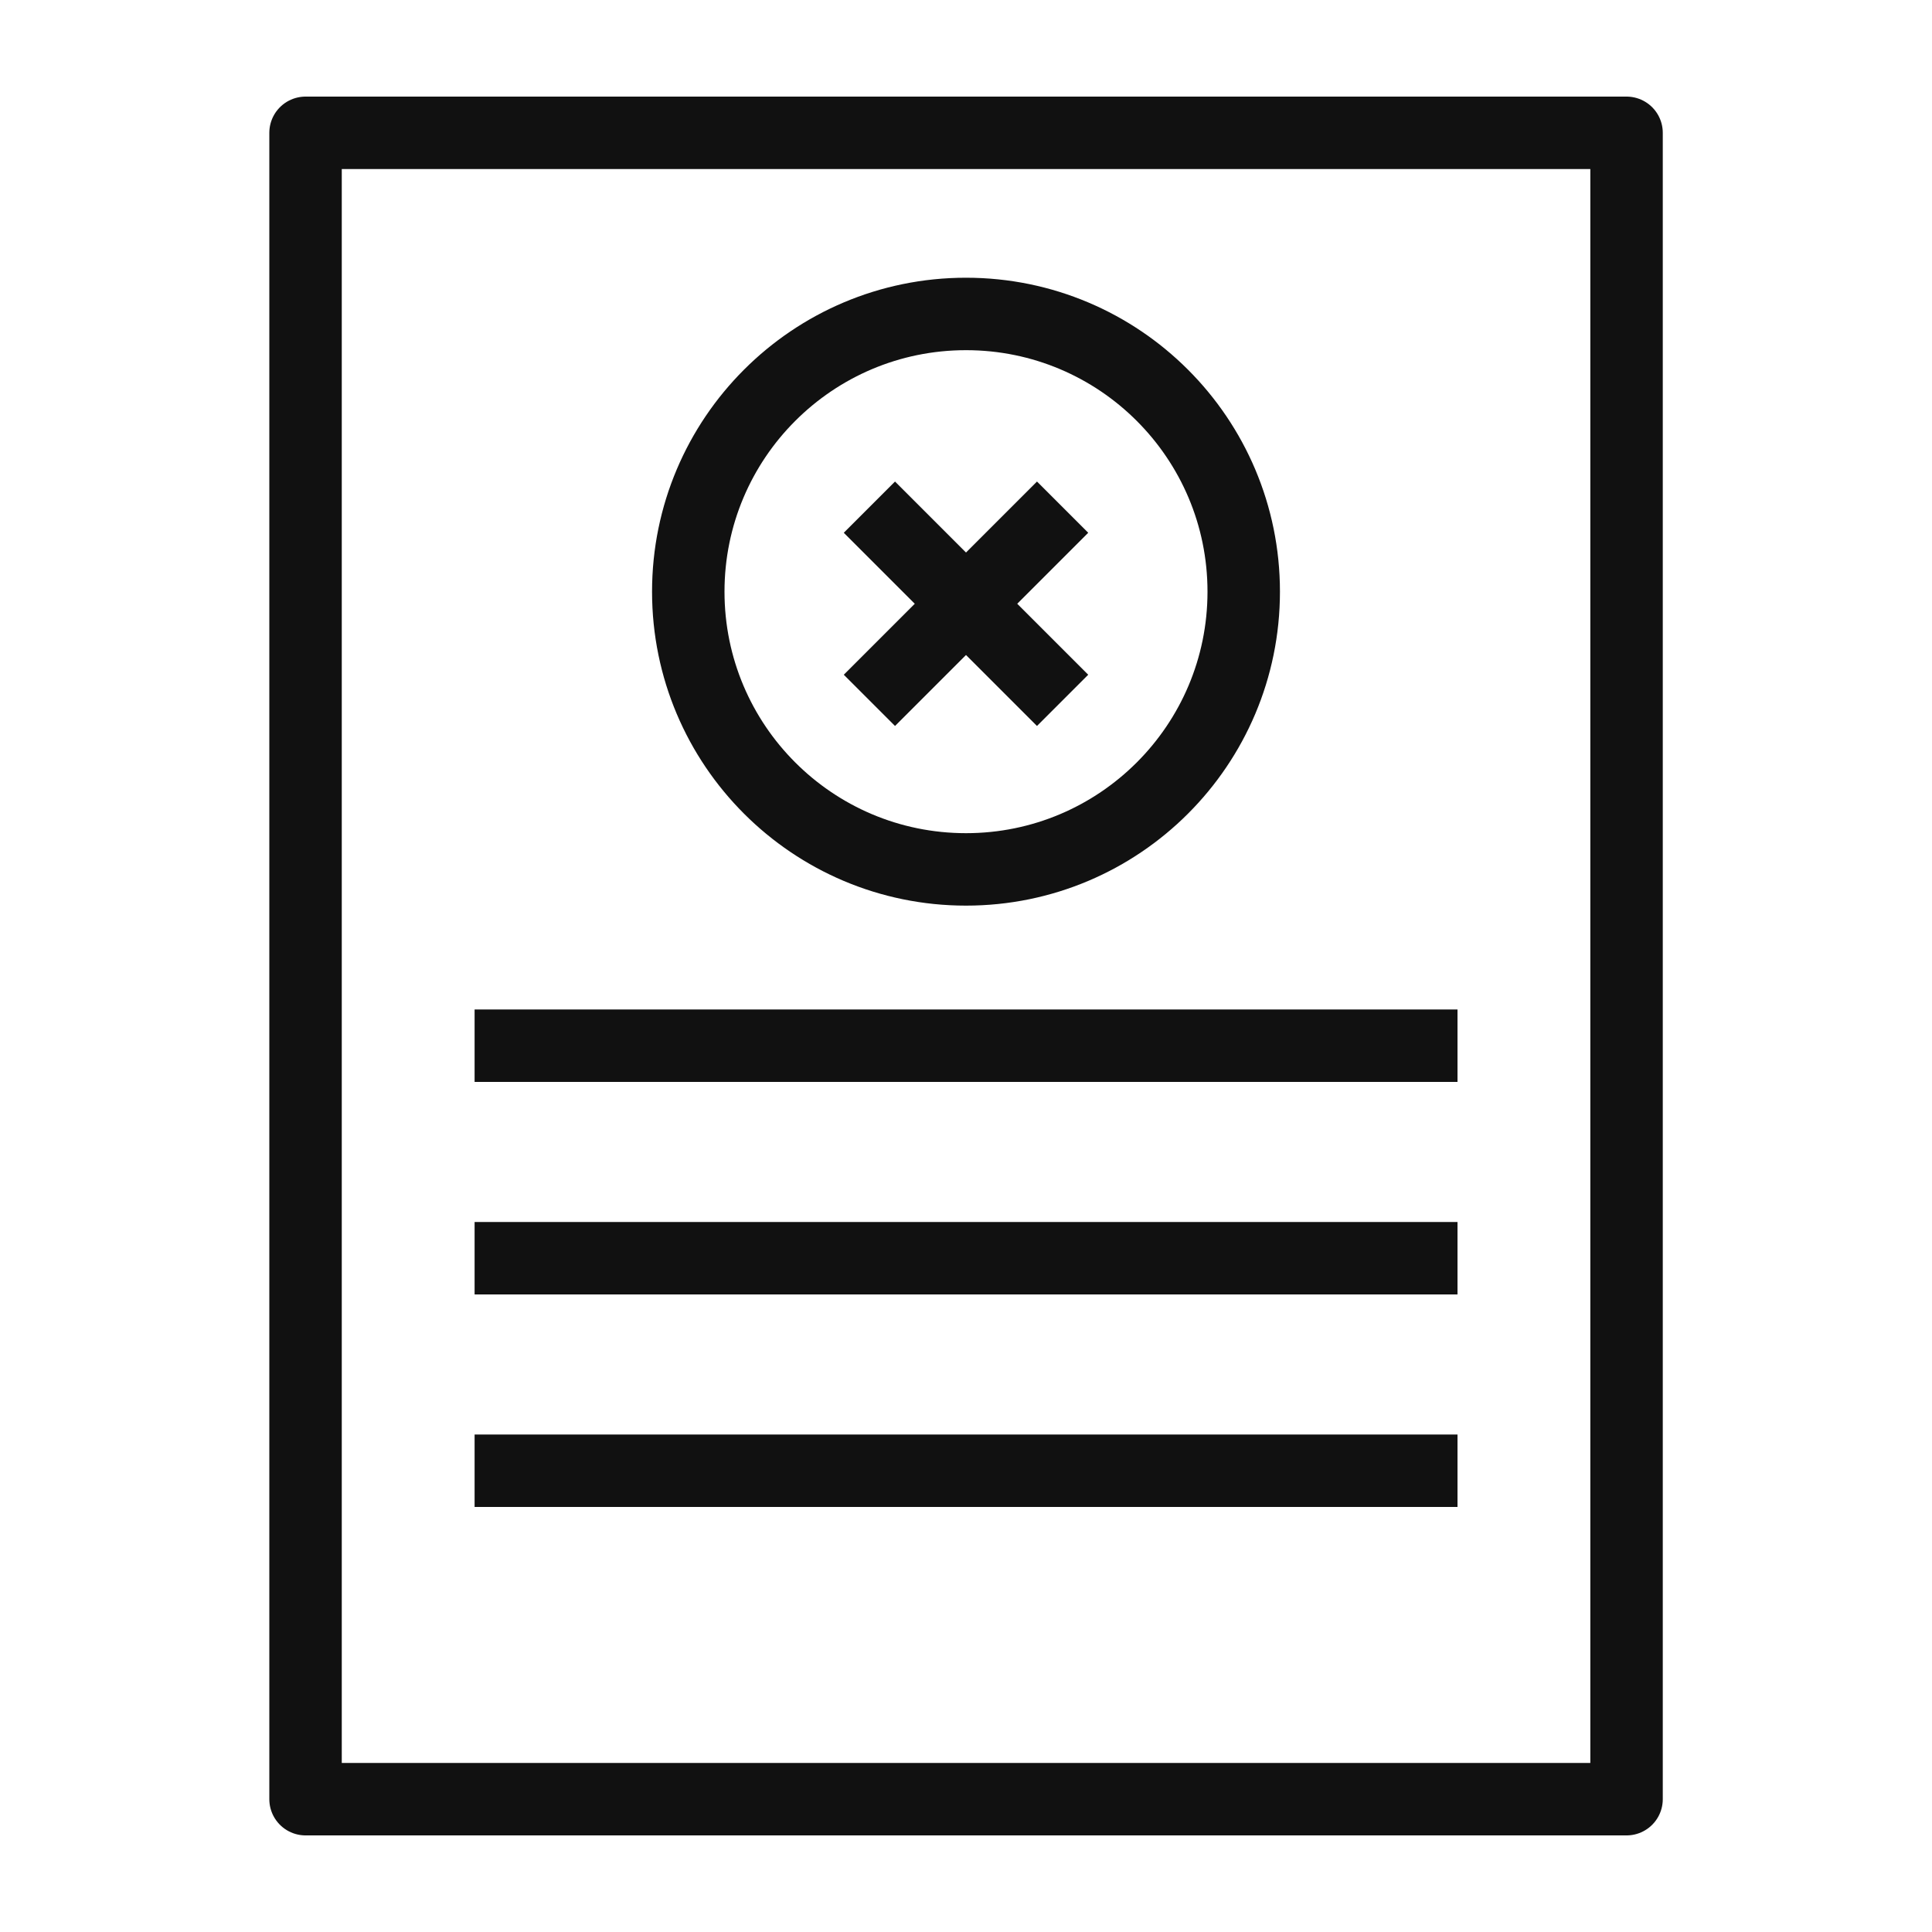
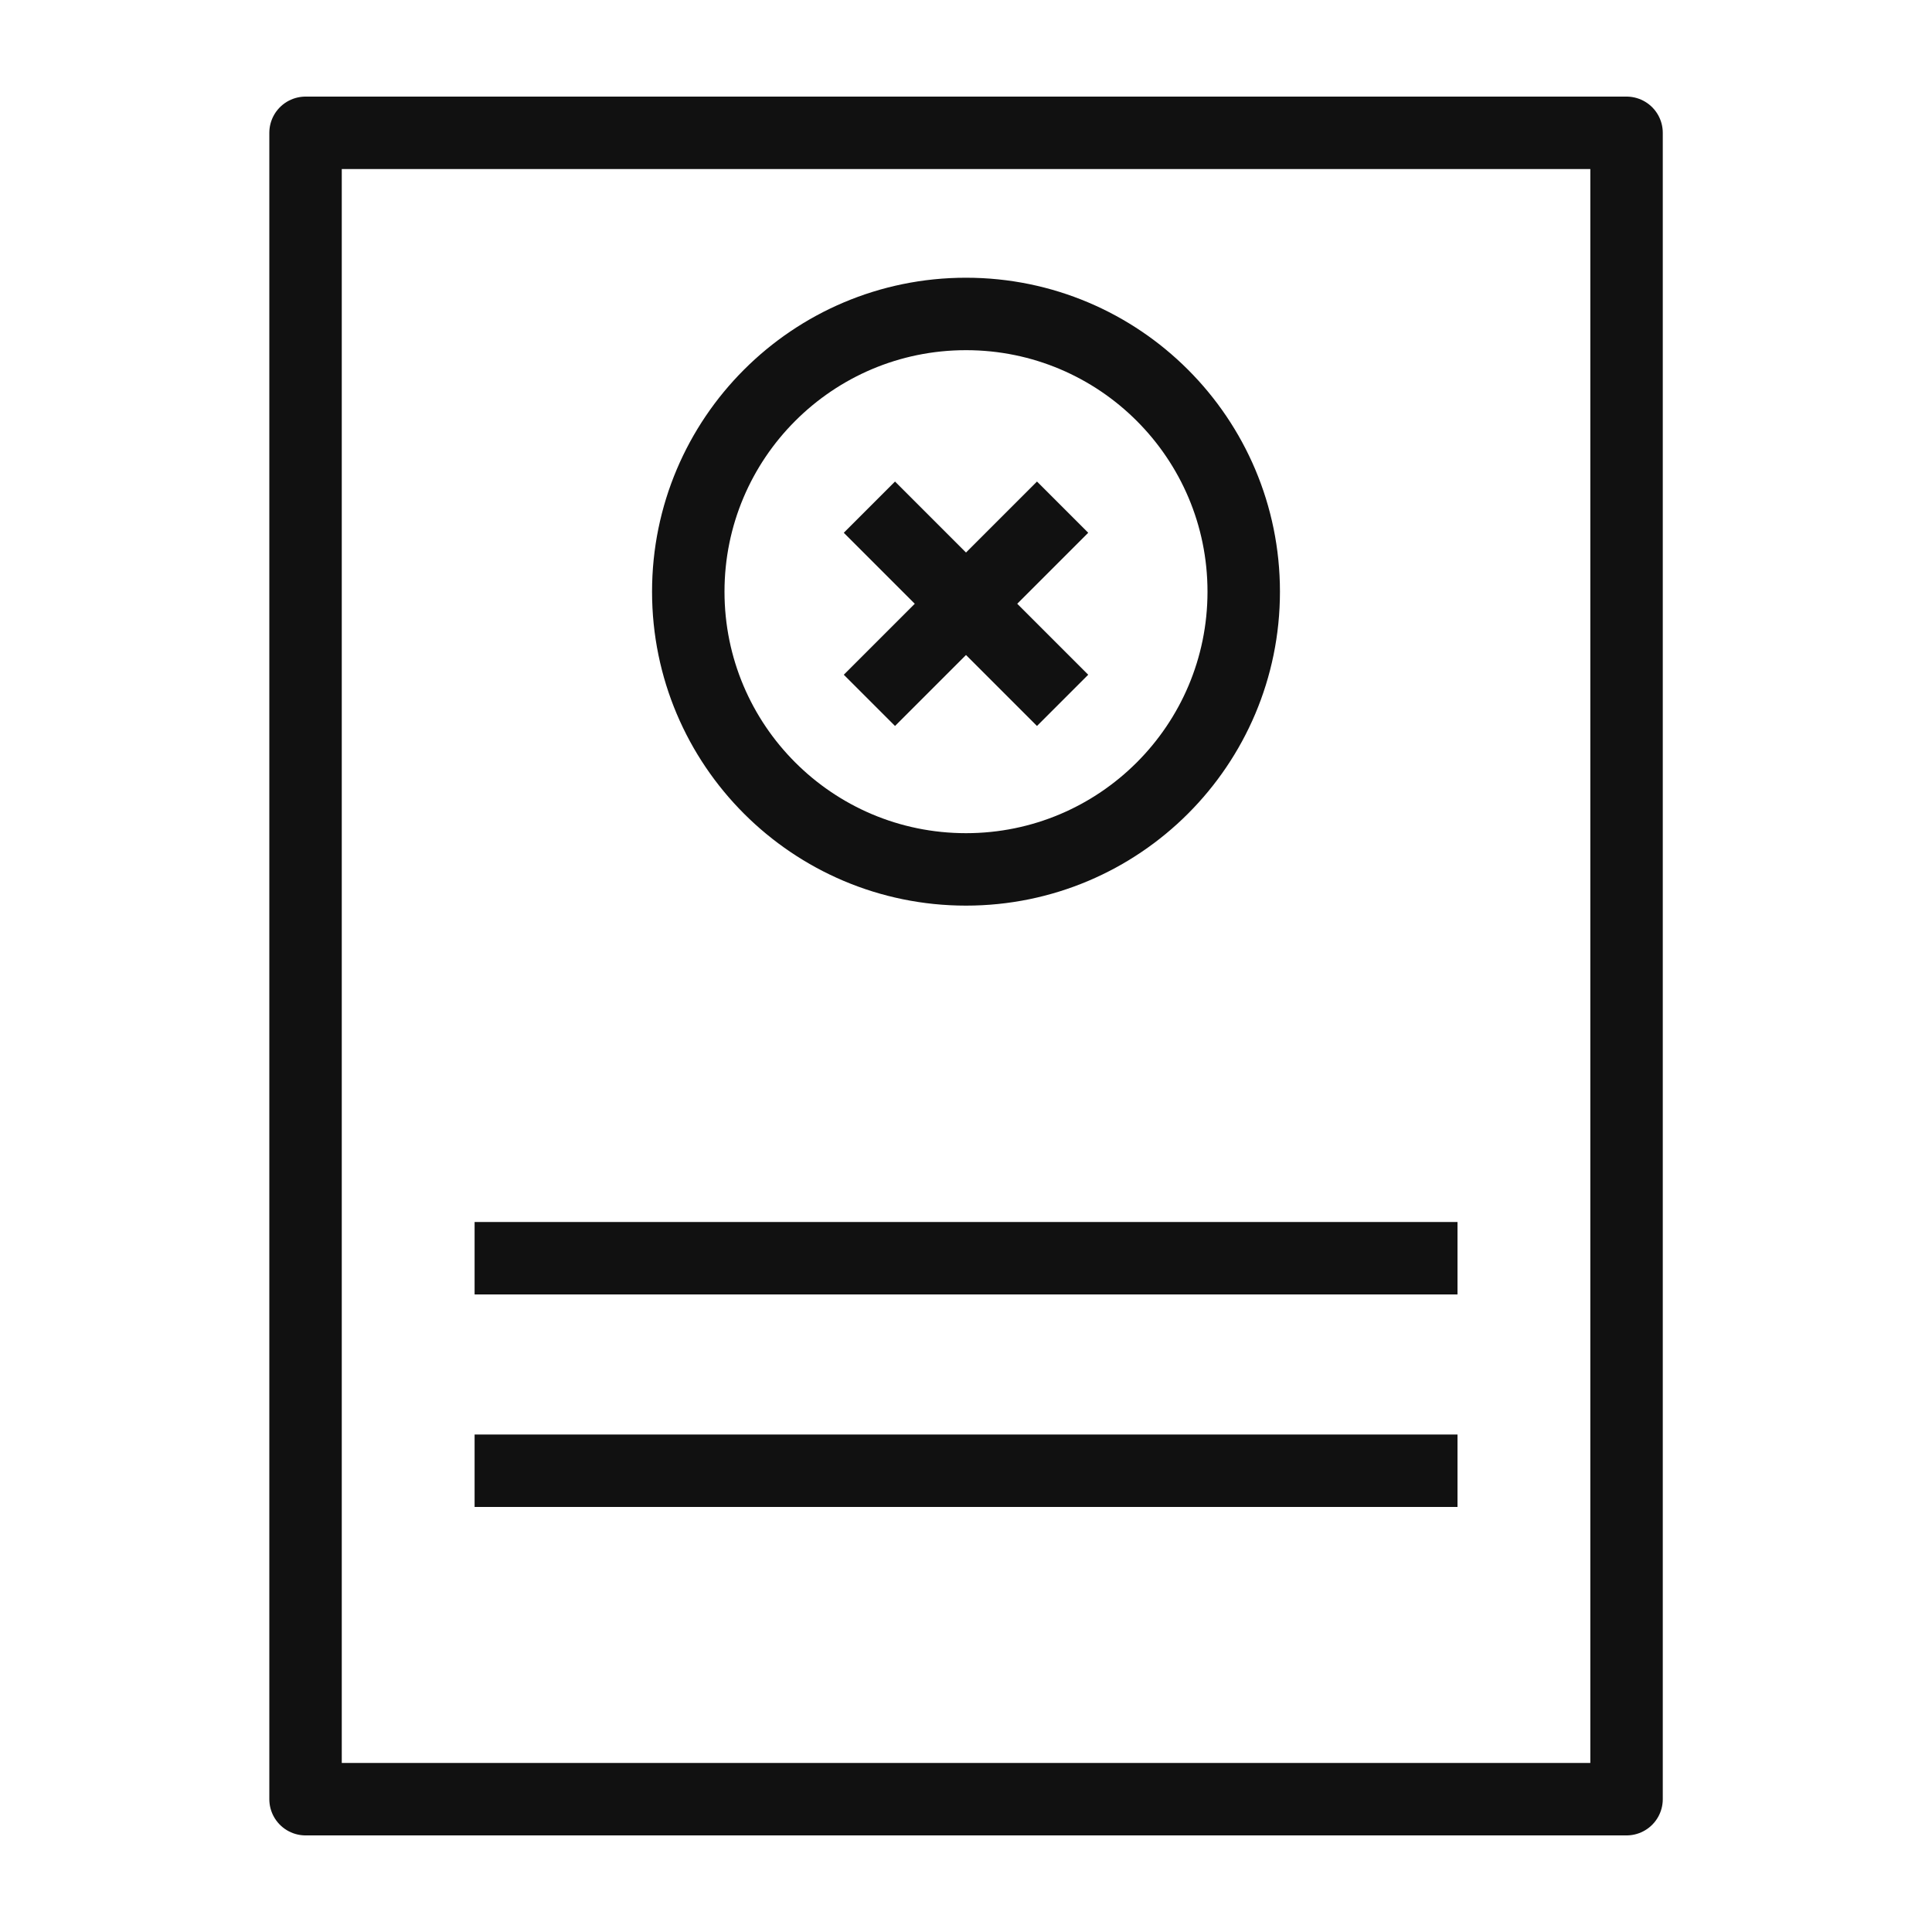
<svg xmlns="http://www.w3.org/2000/svg" width="80" height="80" viewBox="0 0 80 80" fill="none">
  <rect x="12.652" y="5.5" width="54.7" height="69" stroke="#111111" stroke-width="3" stroke-linejoin="round" />
-   <path d="M19.652 43.301H60.352" stroke="#111111" stroke-width="3" stroke-linejoin="round" />
  <path d="M19.652 52.1H60.352" stroke="#111111" stroke-width="3" stroke-linejoin="round" />
  <path d="M19.652 60.9H60.352" stroke="#111111" stroke-width="3" stroke-linejoin="round" />
  <circle cx="40" cy="24.5" r="11.5" stroke="#111111" stroke-width="3" />
  <path d="M36 21L44 29" stroke="#111111" stroke-width="3" stroke-linejoin="round" />
  <path d="M44 21L36 29" stroke="#111111" stroke-width="3" stroke-linejoin="round" />
</svg>